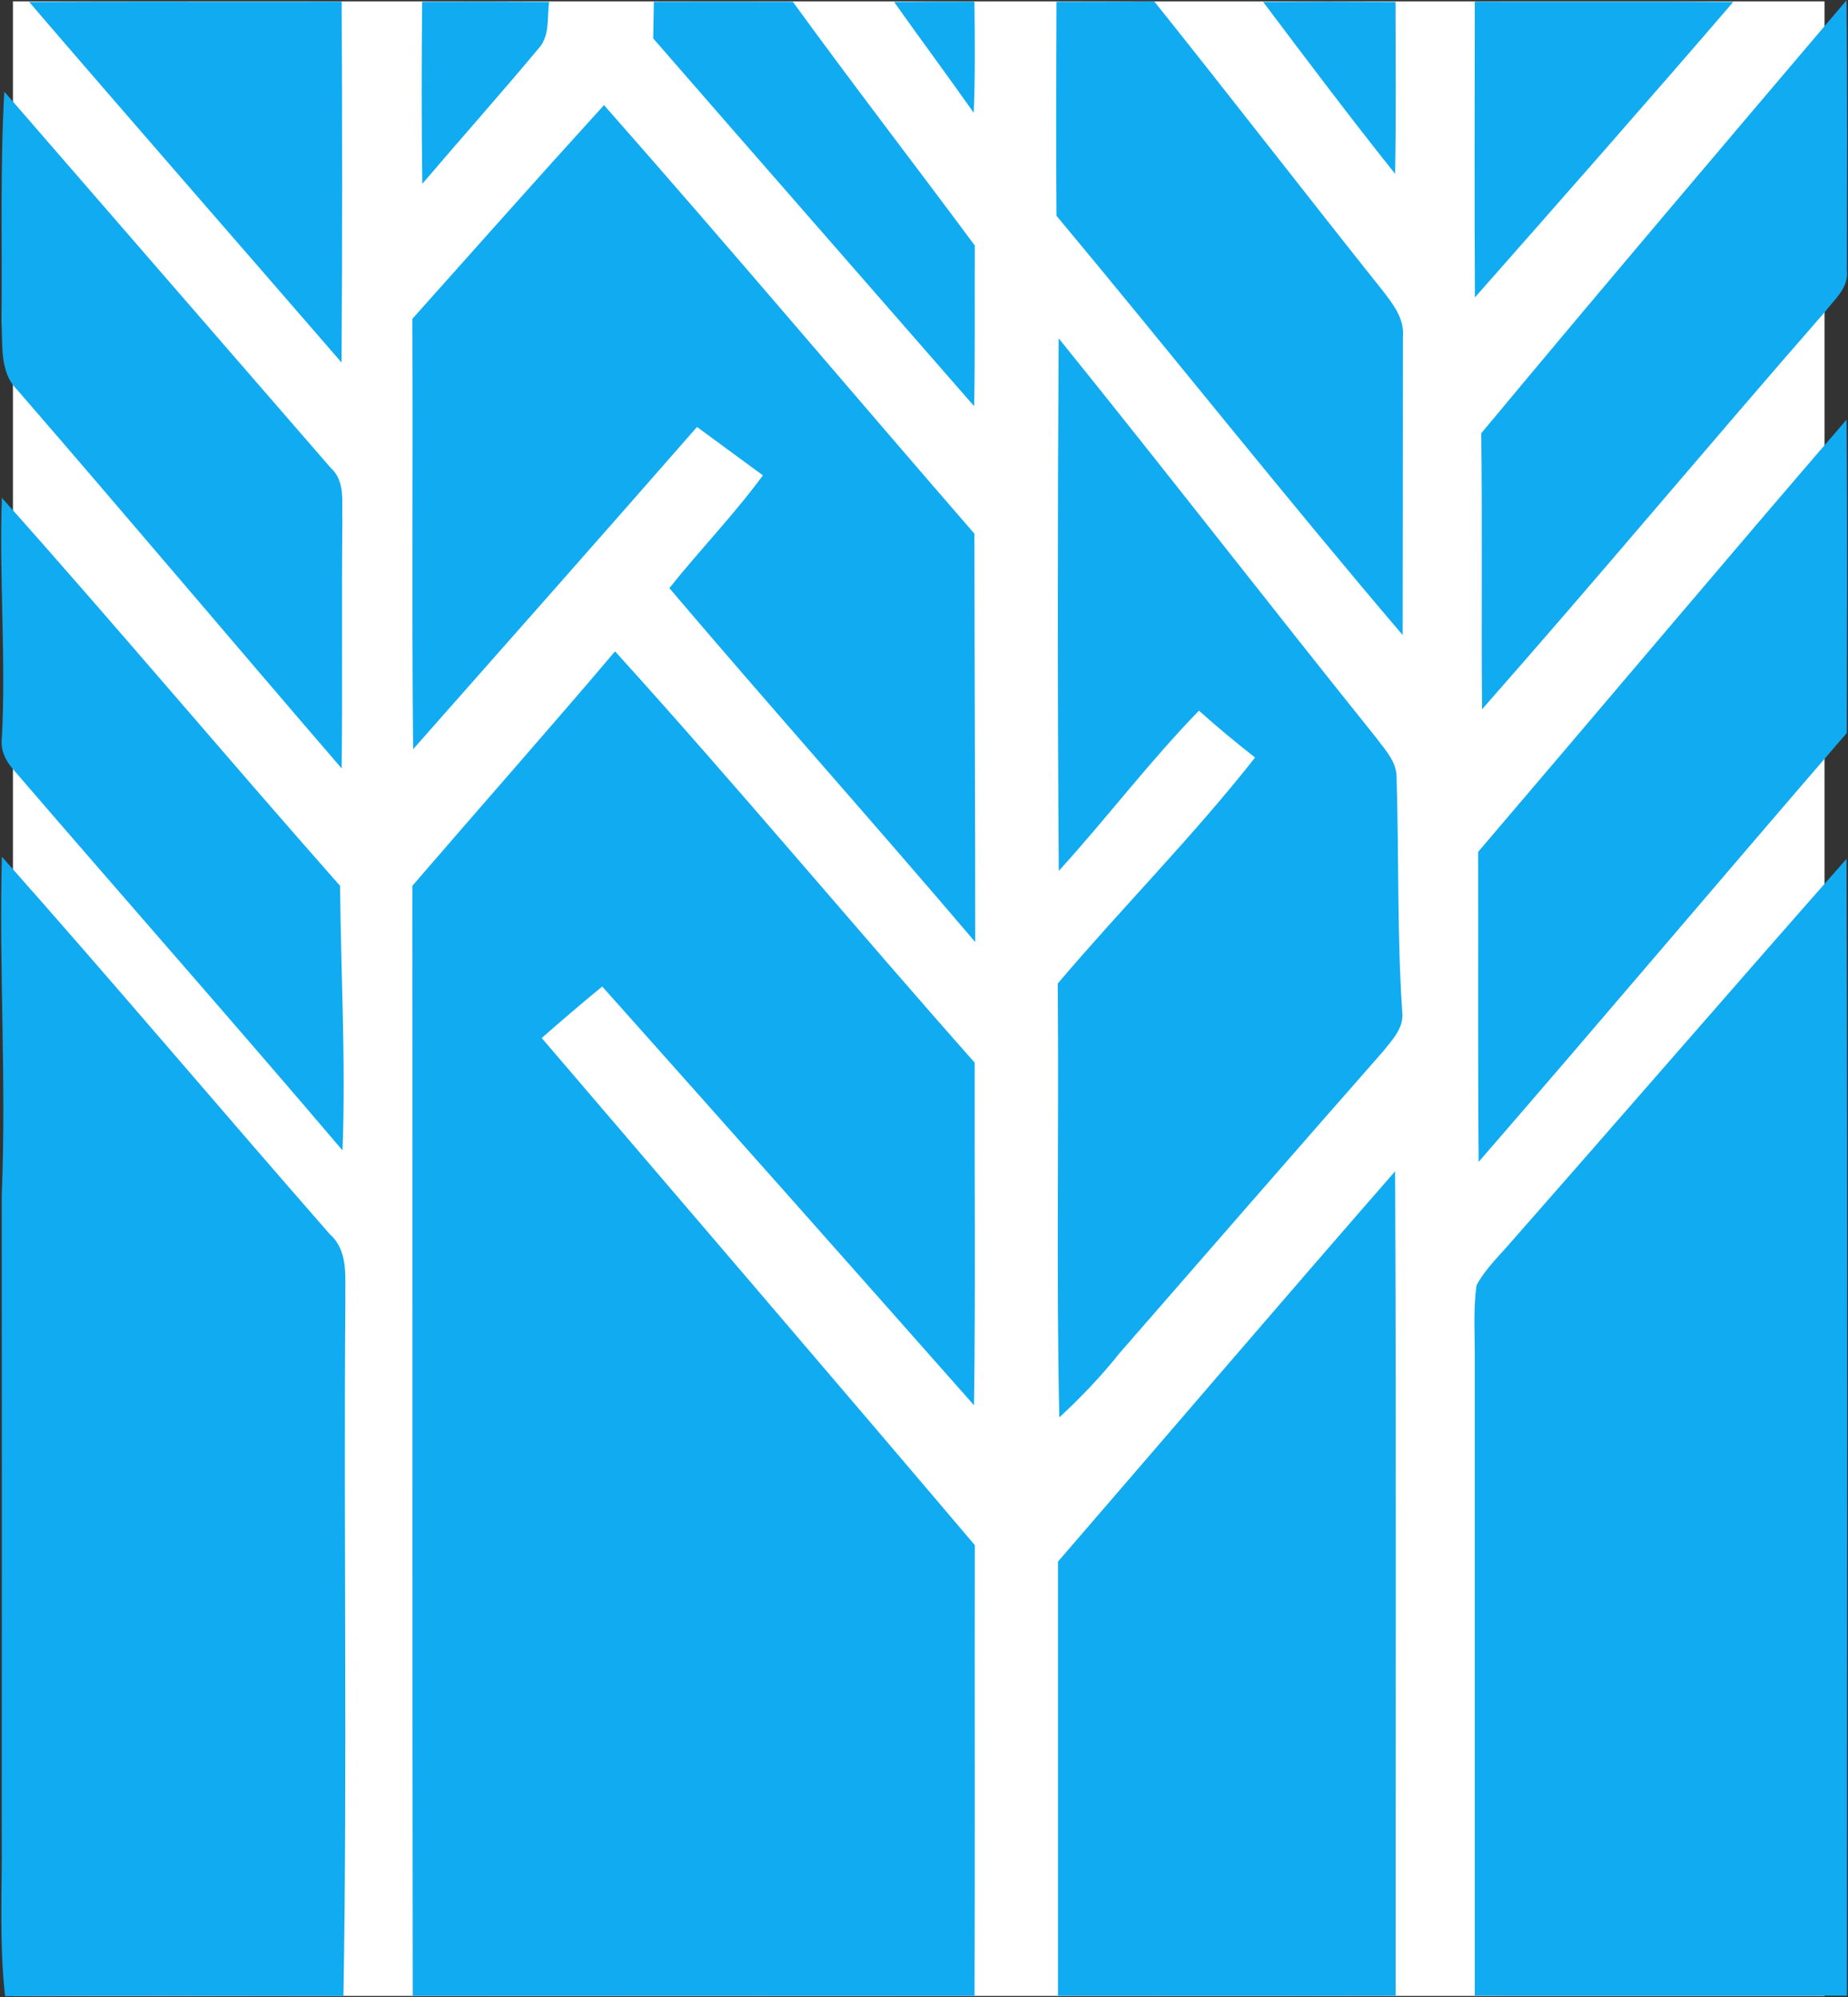
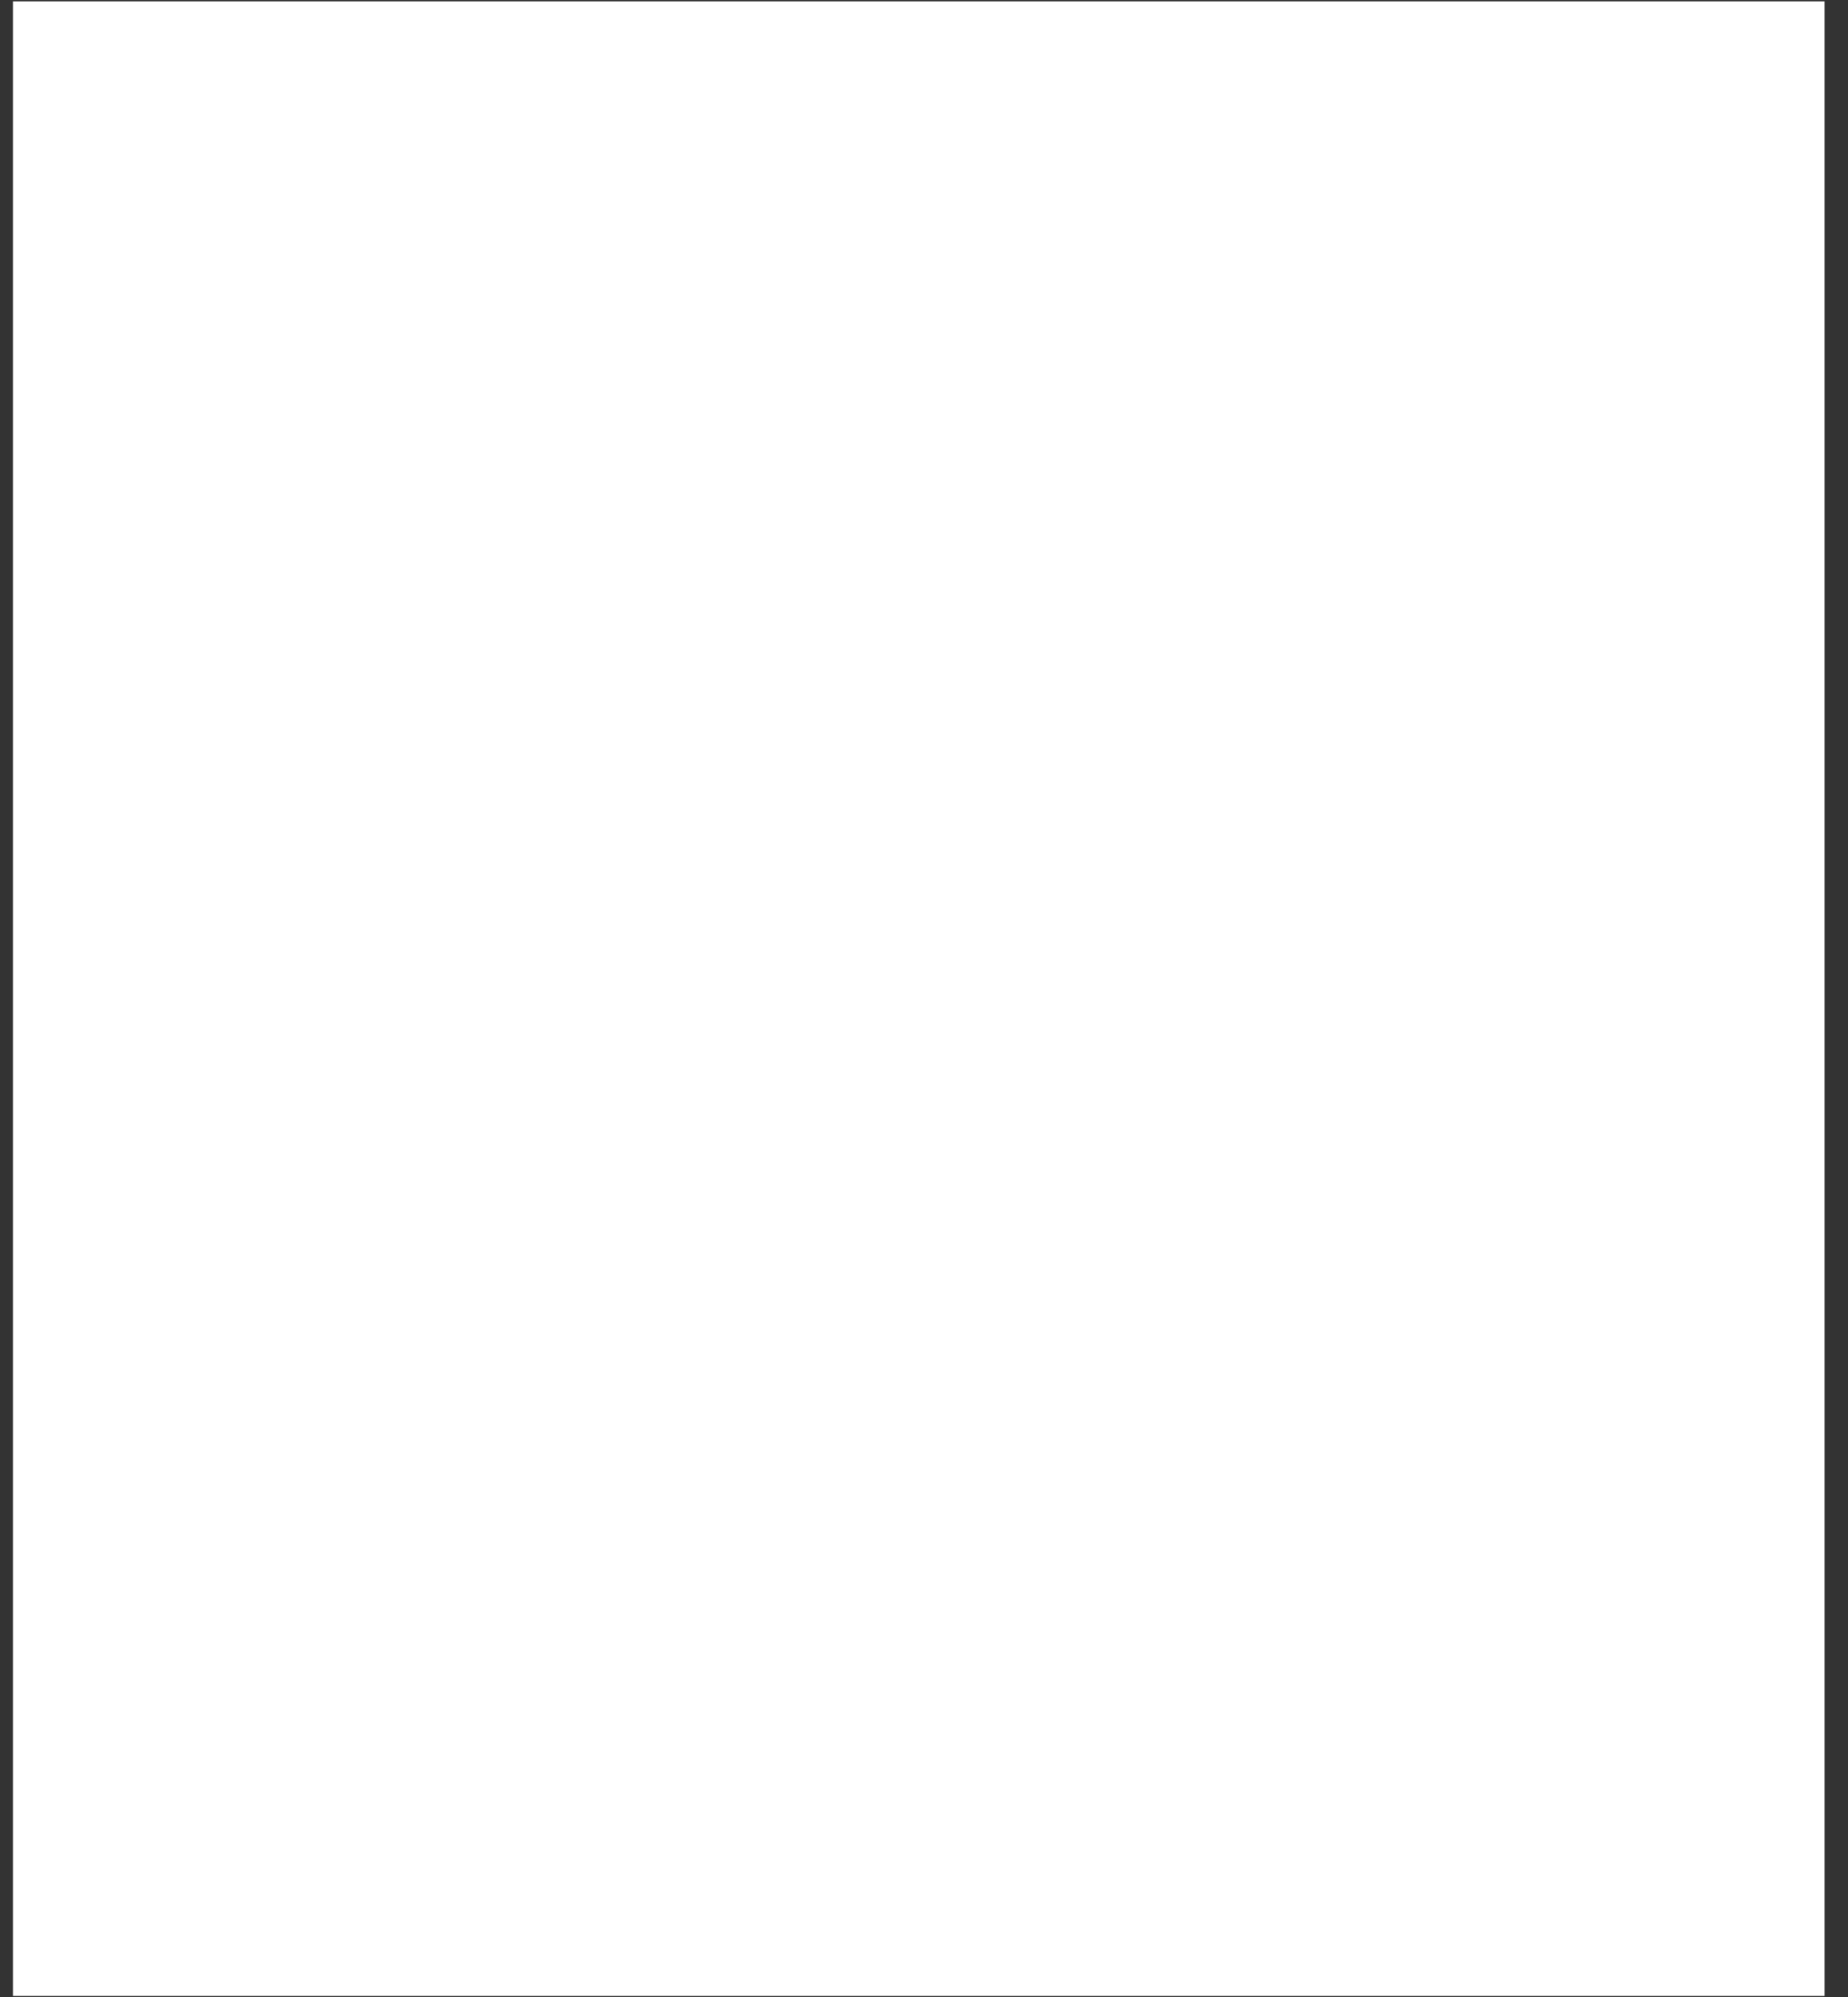
<svg xmlns="http://www.w3.org/2000/svg" version="1.2" viewBox="0 0 1371 1482" width="1371" height="1482">
  <rect x="0" y="0" width="1371" height="1482" fill="#333333" stroke="none" />
  <title>highwoods-logo-trademark-svg</title>
  <style>
		.s0 { fill: #ffffff } 
		.s1 { fill: #11abf1 } 
	</style>
  <g id="#11abf1ff">
    <path id="Shape 1" class="s0" d="m9.6 1h1344v1480h-1344z" />
-     <path id="Layer" class="s1" d="m21.6 1.4c77.3-0.4 154.6 0 231.9-0.2 0.4 89.3 0.5 178.6-0.1 267.8-77.2-89.2-154.9-178-231.8-267.6zm641.7 0c19.8-0.1 39.7-0.2 59.6-0.2 0.4 27.4 0.6 55-0.5 82.5-19.4-27.6-39.6-54.7-59.1-82.3zm-350 135c-0.6-45-0.6-90.1-0.1-135.1 31.4-0.1 62.8-0.1 94.2 0.1-1.7 11.6 0.8 25.1-7.8 34.5-28.3 33.9-57.7 66.9-86.3 100.5zm171.8-135.1c34.4-0.1 68.7-0.1 103.1 0 44.2 60.9 90.2 120.5 135 180.9-0.2 39.7 0.3 79.5-0.5 119.2-79.3-91-158.9-181.8-238.1-272.9 0.2-9.1 0.3-18.1 0.5-27.2zm298.7 158.8c-0.4-52.9-0.2-105.8 0-158.8 24.2-0.1 48.3 0 72.5-0.3 56.9 71.2 112.7 143.4 169.5 214.7 7.8 10 16.3 21 15 34.5-0.1 73.7 0 147.3-0.2 221-87.2-102.3-170.7-207.8-256.8-311.1zm153.3-158.7c32.8-0.2 65.5-0.2 98.2 0 0 42.5 0.5 85-0.3 127.6-33.4-41.9-65.7-84.8-97.9-127.6zm157-0.2c64 0.2 127.9-0.2 191.8 0.2-63.3 73.6-127.5 146.5-191.7 219.3-0.4-73.2-0.1-146.3-0.1-219.5zm4.8 320.3c89.6-107.7 180.3-214.5 271-321.3 0.7 66.9 0.4 133.8 0.3 200.7 1.4 12.6-9.2 21.2-16.1 30.3-85.5 97.8-168.7 197.7-254.6 295.1-0.6-68.2 0.3-136.5-0.6-204.8zm-1095.7-253.5c80.7 93 161.4 186 242.1 279.1 11.2 10.1 8.1 25.7 8.7 39.1-0.6 61.4 0.1 122.7-0.5 184-80.5-93.4-160-187.8-240.8-281-13.3-13.3-10.5-33.5-11.6-50.7 0.6-56.8-1.1-113.7 2.1-170.5zm444.9 10c92.7 105.1 183 212.2 274.8 318 0.1 101 0.6 202.1 0.6 303-74.9-88.1-152-174.4-226.9-262.6 22.6-28.4 47.9-54.4 69.4-83.7-16.4-11.9-32.6-24-48.9-35.9-69.9 79.9-140.3 159.5-210.6 239.1-1.1-106.4 0-212.9-0.6-319.3 47.3-53 94.4-106.1 142.2-158.6zm337.3 173c79.2 98.1 156.5 197.9 235.4 296.2 6.6 9 15.5 17.9 15.3 29.9 1.8 57.9 0.3 116 4.2 173.8 1.4 11.8-7.5 20.8-14.2 29.2-65.4 74.4-130.4 149.2-195.5 223.9-13.6 17.1-28.7 32.9-44.7 47.7-2.4-107.2-0.2-214.5-1.2-321.9 48-56.6 100.5-109.3 146.4-167.7-14.2-11.2-28.2-22.7-41.6-34.8-36.8 37.8-68.6 80-104 118.9-1-131.8-0.9-263.5-0.1-395.2zm311.2 381.1c91.2-106.8 181.6-214.3 273.3-320.7 0.8 77.4 0.3 155 0.2 232.5-91.4 105.8-181.5 212.6-273.1 318.2-0.7-76.6-0.2-153.3-0.4-230zm-1095.2-262.7c84.8 95 166.6 192.5 250.9 287.9 0.6 65.4 4.3 130.9 1.8 196.3-80.9-95.2-163.5-188.7-244.9-283.4-5.5-6.4-9-14.3-7.8-22.9 3.1-59.2-2.1-118.6 0-177.9zm454.9 113.9c90.7 100.1 177.2 204 266.8 305.2-0.2 84.7 0.7 169.4-0.5 254.2-91.7-103.8-183.6-207.3-275.8-310.7-15.2 12.4-30.1 25.2-44.9 38.2 107.1 125.3 214.6 250.5 321.3 376.3-0.2 111.5 0.2 222.9-0.2 334.4-138.9-0.1-277.9-0.1-416.8 0-0.4-274.5 0-549.1-0.3-823.6 50-58.1 100.8-115.5 150.4-174zm-454.9 152.4c82.1 92.5 161.9 187.1 243.3 280.1 14.5 12.9 11 33.4 11.5 50.8-1.3 171.5 1.5 342.9-1.4 514.4-83.7 0-167.4-0.5-251 0.2-4.5-39.8-2.1-79.7-2.5-119.6 0.1-158.3 0.1-316.7 0-475 3.5-83.6-2.1-167.3 0.1-250.9zm1121.1 284.2c82.7-94 164.6-188.7 247.4-282.6 0.9 281.2 0.3 562.4 0.3 843.5-92 0.1-184 0-276.1 0-0.1-156.9 0.1-313.7 0-470.6 0.2-18.9-1.3-37.8 1.3-56.5 6.9-12.8 17.8-22.8 27.1-33.8zm-337.6 238.8c83.4-96.5 166.2-193.5 250.1-289.6 0.9 203.9 0.3 407.8 0.4 611.7-83.5 0.2-167 0-250.5 0 0-107.3 0-214.7 0-322.1z" />
  </g>
</svg>